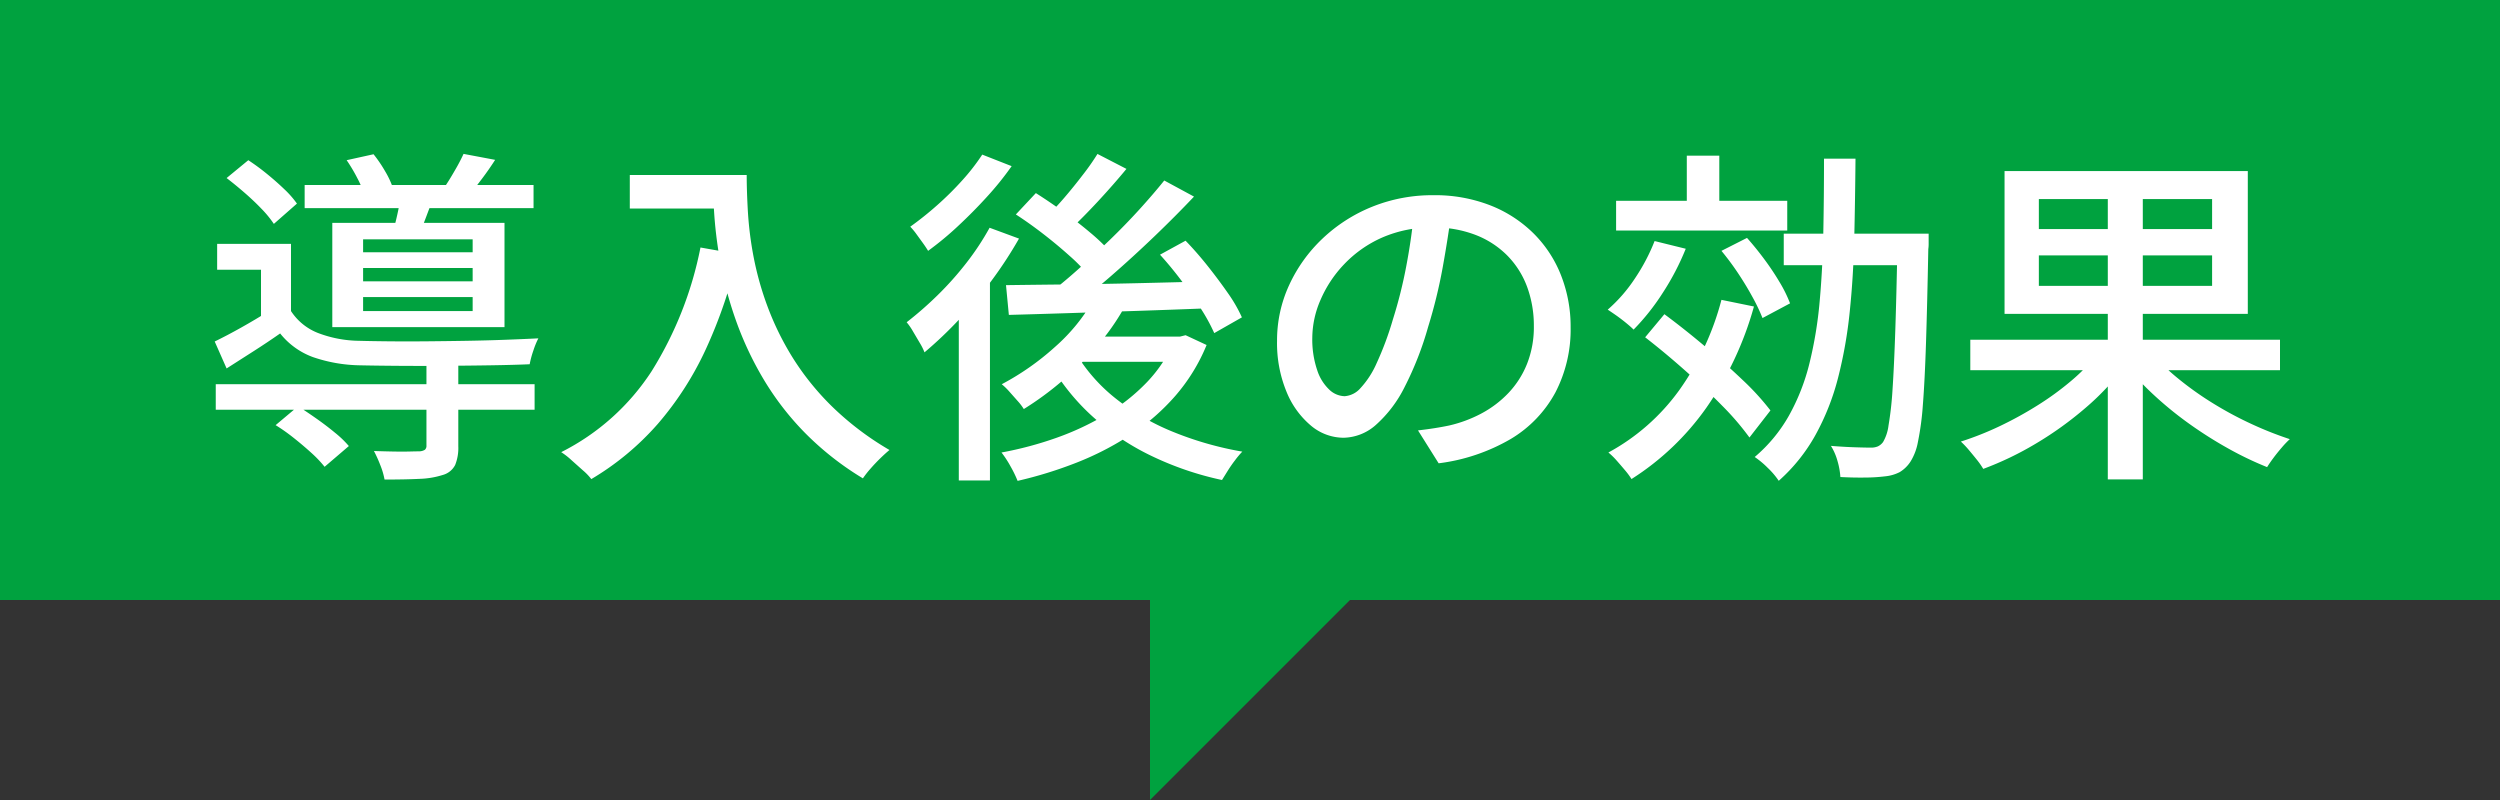
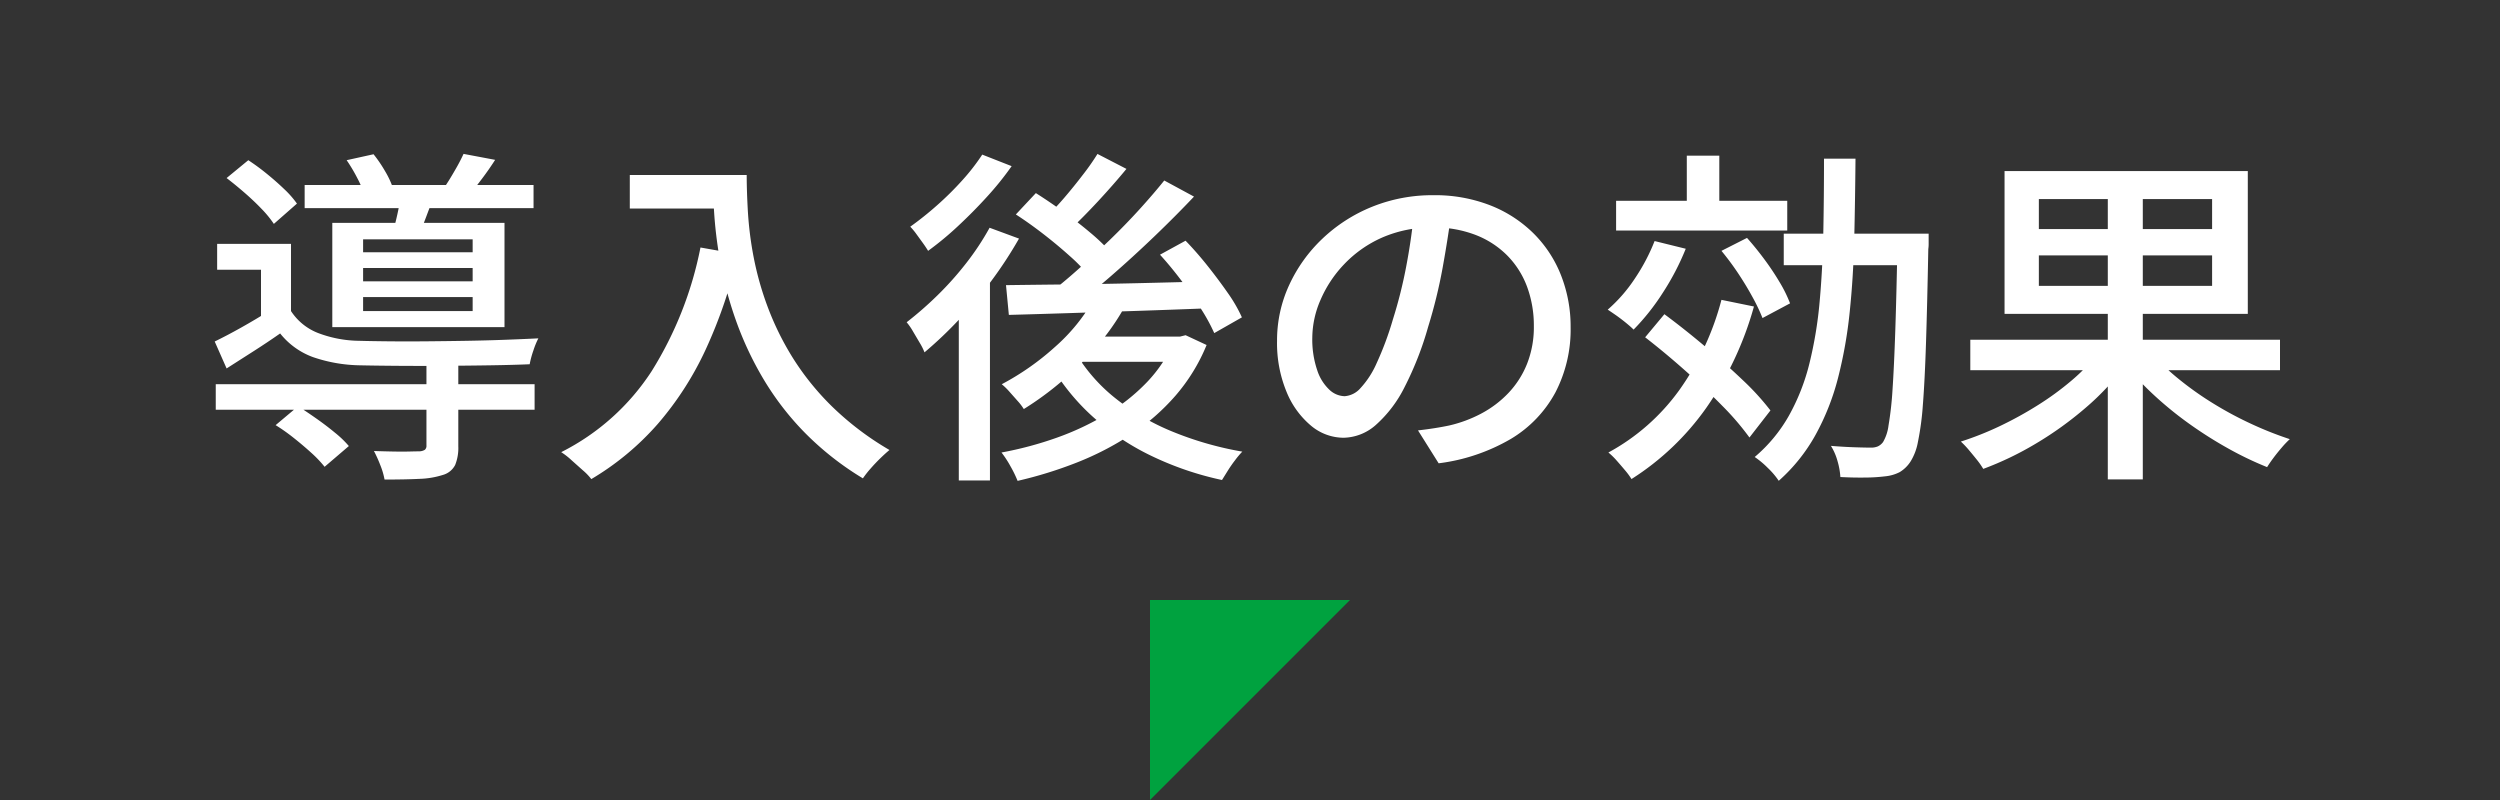
<svg xmlns="http://www.w3.org/2000/svg" width="100" height="32" viewBox="0 0 100 32">
  <rect x="0" y="0" width="100" height="32" fill="#333333" stroke="none" />
  <g fill="#00a23f" stroke="#00a23f" stroke-width="1">
-     <rect width="100" height="24" stroke="none" />
-     <rect x="0.5" y="0.5" width="99" height="23" fill="none" />
-   </g>
-   <path d="M.63-2.632H13.384V-1.61H.63ZM4.186-10.6h9.156v.924H4.186ZM9.058-3.514h1.274v3.36A1.821,1.821,0,0,1,10.206.6a.79.79,0,0,1-.5.4,3.39,3.39,0,0,1-.924.154q-.56.028-1.4.028A2.925,2.925,0,0,0,7.21.6a5.453,5.453,0,0,0-.252-.56q.392.014.77.021t.651,0q.273-.007.385-.007a.458.458,0,0,0,.231-.063.21.21,0,0,0,.063-.175ZM3.024-.994l.9-.756q.35.224.742.5t.735.56a4.074,4.074,0,0,1,.553.532L4.984.672A4.611,4.611,0,0,0,4.459.119q-.329-.3-.707-.6T3.024-.994Zm-1.96-9.884.868-.714a8.9,8.9,0,0,1,.735.539q.371.3.7.616a3.818,3.818,0,0,1,.511.581l-.924.812a4.218,4.218,0,0,0-.49-.6q-.308-.322-.679-.644T1.064-10.878Zm4.8-.714,1.078-.238a5.372,5.372,0,0,1,.462.679,3.556,3.556,0,0,1,.322.693l-1.148.266a3.819,3.819,0,0,0-.287-.686A6.415,6.415,0,0,0,5.866-11.592ZM6.524-7.28v.532h4.382V-7.28Zm0,1.162v.56h4.382v-.56Zm0-2.31v.518h4.382v-.518ZM5.292-9.086H12.18v4.172H5.292Zm-1.652.84V-5.11h-1.2v-2.1H.686V-8.246Zm4.4-1.988,1.316.1q-.154.392-.287.749t-.245.623L7.77-8.918q.084-.308.161-.679T8.036-10.234Zm2.506-1.61,1.26.238q-.252.392-.511.735t-.469.609L9.772-10.5q.2-.294.42-.679A7.407,7.407,0,0,0,10.542-11.844ZM3.64-5.558a2.274,2.274,0,0,0,1.092.882,4.745,4.745,0,0,0,1.624.308q.5.014,1.2.021t1.5,0q.8-.007,1.617-.021t1.561-.042q.742-.028,1.3-.056a3.331,3.331,0,0,0-.2.49,3.734,3.734,0,0,0-.147.546q-.644.028-1.547.042t-1.883.021q-.98.007-1.869,0T6.37-3.388a6.05,6.05,0,0,1-1.855-.329,2.989,2.989,0,0,1-1.309-.945q-.5.35-1.036.693t-1.106.707L.588-4.34q.49-.238,1.064-.56t1.106-.658ZM17.192-11h3.976V-9.66H17.192Zm3.318,0h1.358q0,.644.049,1.491a14.078,14.078,0,0,0,.231,1.806,12.369,12.369,0,0,0,.56,1.981,11.36,11.36,0,0,0,1,2.03,10.672,10.672,0,0,0,1.575,1.953A11.76,11.76,0,0,0,27.58,0q-.14.112-.35.315t-.406.427a3.918,3.918,0,0,0-.308.392A11.836,11.836,0,0,1,24.164-.721,11.393,11.393,0,0,1,22.519-2.87a13.241,13.241,0,0,1-1.071-2.282,15.029,15.029,0,0,1-.609-2.226,17.171,17.171,0,0,1-.266-2.009Q20.51-10.318,20.51-11Zm-.49,2.9,1.5.266A19.15,19.15,0,0,1,20.23-4.025a12.69,12.69,0,0,1-1.925,2.989,10.944,10.944,0,0,1-2.653,2.2,2.255,2.255,0,0,0-.336-.35q-.224-.2-.455-.406a2.888,2.888,0,0,0-.413-.322,9.289,9.289,0,0,0,3.619-3.241A14.662,14.662,0,0,0,20.02-8.106ZM35.77-6.062l1.2.364a9.379,9.379,0,0,1-1.113,1.575,12.947,12.947,0,0,1-1.393,1.379,12.473,12.473,0,0,1-1.512,1.106,2.266,2.266,0,0,0-.245-.322l-.329-.371a2.6,2.6,0,0,0-.308-.3,10.489,10.489,0,0,0,2.121-1.484A7.356,7.356,0,0,0,35.77-6.062Zm.126-5.782,1.162.6q-.532.644-1.141,1.3T34.79-8.806l-.924-.532q.35-.336.721-.77T35.308-11A9.457,9.457,0,0,0,35.9-11.844ZM38.57-10.78l1.19.644q-.728.77-1.582,1.589T36.456-6.972q-.868.756-1.652,1.33l-.882-.588q.574-.434,1.2-.994t1.26-1.169q.63-.609,1.19-1.225T38.57-10.78ZM32.634-9.422l.8-.854q.532.336,1.106.749t1.071.833a7.707,7.707,0,0,1,.805.77l-.854.966a6.259,6.259,0,0,0-.77-.8q-.49-.441-1.05-.875T32.634-9.422ZM38.4-7.812l1.022-.56q.448.462.882,1.008t.805,1.078a5.843,5.843,0,0,1,.567.98l-1.106.63a7.307,7.307,0,0,0-.532-.973q-.35-.553-.777-1.12T38.4-7.812Zm-6.16,1.218q1.022-.014,2.352-.028t2.842-.049q1.512-.035,3.01-.077L40.39-5.67q-1.442.056-2.891.105l-2.772.091q-1.323.042-2.373.07Zm2.814,2.758a6.728,6.728,0,0,0,1.568,1.771A9.262,9.262,0,0,0,38.9-.735a13.3,13.3,0,0,0,2.793.8A3.35,3.35,0,0,0,41.4.413q-.154.2-.287.413T40.88,1.2a12.564,12.564,0,0,1-2.856-.98,9.925,9.925,0,0,1-2.338-1.575,8.688,8.688,0,0,1-1.708-2.135Zm.322-.7h4v1.008H34.5Zm3.584,0H39.2l.224-.056.84.392a7.341,7.341,0,0,1-1.253,2.037A8.684,8.684,0,0,1,37.233-.616,11.757,11.757,0,0,1,35.077.5a16.63,16.63,0,0,1-2.373.735,4.733,4.733,0,0,0-.287-.588A4.115,4.115,0,0,0,32.06.1a14.372,14.372,0,0,0,2.2-.588,11.007,11.007,0,0,0,1.995-.938,7.717,7.717,0,0,0,1.624-1.288,5.536,5.536,0,0,0,1.085-1.638ZM31.584-8.89l1.176.434a16.5,16.5,0,0,1-1.092,1.673,17.125,17.125,0,0,1-1.309,1.568A16.145,16.145,0,0,1,28.98-3.906a2.351,2.351,0,0,0-.189-.378l-.273-.462a2.375,2.375,0,0,0-.252-.364A14.134,14.134,0,0,0,29.5-6.188a12.769,12.769,0,0,0,1.155-1.295A10.62,10.62,0,0,0,31.584-8.89Zm-.294-2.926,1.176.462a12.183,12.183,0,0,1-.98,1.218q-.56.616-1.162,1.176a12.548,12.548,0,0,1-1.2.994q-.084-.14-.21-.315l-.259-.357a2.537,2.537,0,0,0-.245-.294,12.982,12.982,0,0,0,1.078-.861,12.346,12.346,0,0,0,1.022-1.015A8.285,8.285,0,0,0,31.29-11.816ZM30.352-6.1,31.458-7.21l.14.056V1.218H30.352ZM50.064-9.576Q49.924-8.5,49.707-7.3a20.213,20.213,0,0,1-.581,2.373,12.975,12.975,0,0,1-.945,2.415A5.021,5.021,0,0,1,47.04-1.008a2,2,0,0,1-1.3.518,2.04,2.04,0,0,1-1.3-.483,3.453,3.453,0,0,1-.98-1.358,5.1,5.1,0,0,1-.378-2.037,5.264,5.264,0,0,1,.483-2.226A6.024,6.024,0,0,1,44.9-8.456,6.309,6.309,0,0,1,46.886-9.73a6.431,6.431,0,0,1,2.45-.462,6.079,6.079,0,0,1,2.275.406,5.1,5.1,0,0,1,1.736,1.127,4.866,4.866,0,0,1,1.1,1.687,5.6,5.6,0,0,1,.378,2.058A5.459,5.459,0,0,1,54.215-2.3,4.839,4.839,0,0,1,52.43-.441a7.59,7.59,0,0,1-2.884.973L48.72-.784q.364-.042.672-.091t.574-.105a5.227,5.227,0,0,0,1.281-.476,4.231,4.231,0,0,0,1.085-.819,3.665,3.665,0,0,0,.749-1.169,3.986,3.986,0,0,0,.273-1.512,4.476,4.476,0,0,0-.266-1.561A3.519,3.519,0,0,0,52.3-7.77,3.619,3.619,0,0,0,51.03-8.6a4.585,4.585,0,0,0-1.708-.3,4.9,4.9,0,0,0-2.044.406,4.725,4.725,0,0,0-1.519,1.071,4.811,4.811,0,0,0-.945,1.435,3.839,3.839,0,0,0-.322,1.484,3.823,3.823,0,0,0,.2,1.323,1.858,1.858,0,0,0,.49.777.922.922,0,0,0,.6.252.925.925,0,0,0,.63-.315,3.592,3.592,0,0,0,.651-1,12.5,12.5,0,0,0,.651-1.75,18.3,18.3,0,0,0,.539-2.149q.217-1.141.315-2.233Zm6.58-.392H63.49v1.19H56.644Zm2.828-1.806h1.3v2.3h-1.3ZM58.184-8.358l1.246.308a10.18,10.18,0,0,1-.924,1.771,9,9,0,0,1-1.162,1.463q-.112-.112-.3-.266t-.385-.294q-.2-.14-.35-.238A6.109,6.109,0,0,0,57.4-6.867,7.762,7.762,0,0,0,58.184-8.358Zm2.674,2.352,1.3.266a13.269,13.269,0,0,1-1.911,4.06A10.618,10.618,0,0,1,57.26,1.162a2.943,2.943,0,0,0-.252-.343q-.168-.2-.35-.406A2.817,2.817,0,0,0,56.336.1a8.461,8.461,0,0,0,2.828-2.485A11.012,11.012,0,0,0,60.858-6.006Zm0-1.96,1.022-.518q.35.392.693.854a10.59,10.59,0,0,1,.616.924,5.307,5.307,0,0,1,.413.84L62.5-5.278a7.234,7.234,0,0,0-.4-.84q-.259-.476-.581-.959A10.719,10.719,0,0,0,60.858-7.966ZM57.806-4.508l.77-.924q.756.56,1.575,1.246t1.533,1.365a10.274,10.274,0,0,1,1.134,1.239L61.978-.5a10.793,10.793,0,0,0-1.1-1.281q-.693-.707-1.5-1.421T57.806-4.508ZM63.35-8.652h5.068v1.26H63.35Zm4.55,0h1.246v.385a1.481,1.481,0,0,1-.014.231q-.042,2.2-.091,3.724t-.126,2.5a11.212,11.212,0,0,1-.2,1.5,2.227,2.227,0,0,1-.287.763,1.333,1.333,0,0,1-.441.434,1.613,1.613,0,0,1-.581.168,6.788,6.788,0,0,1-.791.049q-.483.007-1-.021a2.9,2.9,0,0,0-.112-.63,2.316,2.316,0,0,0-.266-.616q.518.042.952.056t.644.014a.7.7,0,0,0,.28-.049.554.554,0,0,0,.21-.175,1.727,1.727,0,0,0,.217-.658A13.251,13.251,0,0,0,67.7-2.4q.063-.931.112-2.394T67.9-8.358Zm-2.94-3h1.26q-.014,1.624-.049,3.164T65.989-5.53a17.909,17.909,0,0,1-.469,2.653,9.713,9.713,0,0,1-.9,2.275,6.954,6.954,0,0,1-1.47,1.834,3.111,3.111,0,0,0-.441-.518A3.5,3.5,0,0,0,62.188.28,6.074,6.074,0,0,0,63.56-1.379a8.393,8.393,0,0,0,.819-2.093,16.163,16.163,0,0,0,.406-2.457q.119-1.309.147-2.751T64.96-11.648ZM70.812-4.41H83.2v1.218H70.812Zm5.5-6.3h1.4V1.176h-1.4Zm-.406,6.86L77-3.374a10.1,10.1,0,0,1-1.568,1.68A13.956,13.956,0,0,1,73.451-.266,12.768,12.768,0,0,1,71.33.756a3.223,3.223,0,0,0-.259-.371q-.161-.2-.329-.4a3.509,3.509,0,0,0-.308-.322A12.5,12.5,0,0,0,72-.959a14.917,14.917,0,0,0,1.512-.833,11.573,11.573,0,0,0,1.351-.987A7.782,7.782,0,0,0,75.908-3.85Zm2.128-.07a8.268,8.268,0,0,0,1.078,1.05,12.854,12.854,0,0,0,1.372.98,14.38,14.38,0,0,0,1.54.833,14.2,14.2,0,0,0,1.568.623,3.684,3.684,0,0,0-.315.329Q83.1.1,82.95.3t-.266.385a13.532,13.532,0,0,1-1.561-.749,16.529,16.529,0,0,1-1.547-.98A14.326,14.326,0,0,1,78.155-2.2a10.786,10.786,0,0,1-1.169-1.26Zm-4.48-3.864v1.218h6.93V-7.784Zm0-2.254v1.2h6.93v-1.2Zm-1.372-1.12h9.73v5.712h-9.73Z" transform="translate(8 18)" fill="#fff" />
+     </g>
+   <path d="M.63-2.632H13.384V-1.61H.63ZM4.186-10.6h9.156v.924H4.186M9.058-3.514h1.274v3.36A1.821,1.821,0,0,1,10.206.6a.79.79,0,0,1-.5.4,3.39,3.39,0,0,1-.924.154q-.56.028-1.4.028A2.925,2.925,0,0,0,7.21.6a5.453,5.453,0,0,0-.252-.56q.392.014.77.021t.651,0q.273-.007.385-.007a.458.458,0,0,0,.231-.063.21.21,0,0,0,.063-.175ZM3.024-.994l.9-.756q.35.224.742.5t.735.56a4.074,4.074,0,0,1,.553.532L4.984.672A4.611,4.611,0,0,0,4.459.119q-.329-.3-.707-.6T3.024-.994Zm-1.96-9.884.868-.714a8.9,8.9,0,0,1,.735.539q.371.3.7.616a3.818,3.818,0,0,1,.511.581l-.924.812a4.218,4.218,0,0,0-.49-.6q-.308-.322-.679-.644T1.064-10.878Zm4.8-.714,1.078-.238a5.372,5.372,0,0,1,.462.679,3.556,3.556,0,0,1,.322.693l-1.148.266a3.819,3.819,0,0,0-.287-.686A6.415,6.415,0,0,0,5.866-11.592ZM6.524-7.28v.532h4.382V-7.28Zm0,1.162v.56h4.382v-.56Zm0-2.31v.518h4.382v-.518ZM5.292-9.086H12.18v4.172H5.292Zm-1.652.84V-5.11h-1.2v-2.1H.686V-8.246Zm4.4-1.988,1.316.1q-.154.392-.287.749t-.245.623L7.77-8.918q.084-.308.161-.679T8.036-10.234Zm2.506-1.61,1.26.238q-.252.392-.511.735t-.469.609L9.772-10.5q.2-.294.42-.679A7.407,7.407,0,0,0,10.542-11.844ZM3.64-5.558a2.274,2.274,0,0,0,1.092.882,4.745,4.745,0,0,0,1.624.308q.5.014,1.2.021t1.5,0q.8-.007,1.617-.021t1.561-.042q.742-.028,1.3-.056a3.331,3.331,0,0,0-.2.49,3.734,3.734,0,0,0-.147.546q-.644.028-1.547.042t-1.883.021q-.98.007-1.869,0T6.37-3.388a6.05,6.05,0,0,1-1.855-.329,2.989,2.989,0,0,1-1.309-.945q-.5.35-1.036.693t-1.106.707L.588-4.34q.49-.238,1.064-.56t1.106-.658ZM17.192-11h3.976V-9.66H17.192Zm3.318,0h1.358q0,.644.049,1.491a14.078,14.078,0,0,0,.231,1.806,12.369,12.369,0,0,0,.56,1.981,11.36,11.36,0,0,0,1,2.03,10.672,10.672,0,0,0,1.575,1.953A11.76,11.76,0,0,0,27.58,0q-.14.112-.35.315t-.406.427a3.918,3.918,0,0,0-.308.392A11.836,11.836,0,0,1,24.164-.721,11.393,11.393,0,0,1,22.519-2.87a13.241,13.241,0,0,1-1.071-2.282,15.029,15.029,0,0,1-.609-2.226,17.171,17.171,0,0,1-.266-2.009Q20.51-10.318,20.51-11Zm-.49,2.9,1.5.266A19.15,19.15,0,0,1,20.23-4.025a12.69,12.69,0,0,1-1.925,2.989,10.944,10.944,0,0,1-2.653,2.2,2.255,2.255,0,0,0-.336-.35q-.224-.2-.455-.406a2.888,2.888,0,0,0-.413-.322,9.289,9.289,0,0,0,3.619-3.241A14.662,14.662,0,0,0,20.02-8.106ZM35.77-6.062l1.2.364a9.379,9.379,0,0,1-1.113,1.575,12.947,12.947,0,0,1-1.393,1.379,12.473,12.473,0,0,1-1.512,1.106,2.266,2.266,0,0,0-.245-.322l-.329-.371a2.6,2.6,0,0,0-.308-.3,10.489,10.489,0,0,0,2.121-1.484A7.356,7.356,0,0,0,35.77-6.062Zm.126-5.782,1.162.6q-.532.644-1.141,1.3T34.79-8.806l-.924-.532q.35-.336.721-.77T35.308-11A9.457,9.457,0,0,0,35.9-11.844ZM38.57-10.78l1.19.644q-.728.77-1.582,1.589T36.456-6.972q-.868.756-1.652,1.33l-.882-.588q.574-.434,1.2-.994t1.26-1.169q.63-.609,1.19-1.225T38.57-10.78ZM32.634-9.422l.8-.854q.532.336,1.106.749t1.071.833a7.707,7.707,0,0,1,.805.77l-.854.966a6.259,6.259,0,0,0-.77-.8q-.49-.441-1.05-.875T32.634-9.422ZM38.4-7.812l1.022-.56q.448.462.882,1.008t.805,1.078a5.843,5.843,0,0,1,.567.98l-1.106.63a7.307,7.307,0,0,0-.532-.973q-.35-.553-.777-1.12T38.4-7.812Zm-6.16,1.218q1.022-.014,2.352-.028t2.842-.049q1.512-.035,3.01-.077L40.39-5.67q-1.442.056-2.891.105l-2.772.091q-1.323.042-2.373.07Zm2.814,2.758a6.728,6.728,0,0,0,1.568,1.771A9.262,9.262,0,0,0,38.9-.735a13.3,13.3,0,0,0,2.793.8A3.35,3.35,0,0,0,41.4.413q-.154.2-.287.413T40.88,1.2a12.564,12.564,0,0,1-2.856-.98,9.925,9.925,0,0,1-2.338-1.575,8.688,8.688,0,0,1-1.708-2.135Zm.322-.7h4v1.008H34.5Zm3.584,0H39.2l.224-.056.84.392a7.341,7.341,0,0,1-1.253,2.037A8.684,8.684,0,0,1,37.233-.616,11.757,11.757,0,0,1,35.077.5a16.63,16.63,0,0,1-2.373.735,4.733,4.733,0,0,0-.287-.588A4.115,4.115,0,0,0,32.06.1a14.372,14.372,0,0,0,2.2-.588,11.007,11.007,0,0,0,1.995-.938,7.717,7.717,0,0,0,1.624-1.288,5.536,5.536,0,0,0,1.085-1.638ZM31.584-8.89l1.176.434a16.5,16.5,0,0,1-1.092,1.673,17.125,17.125,0,0,1-1.309,1.568A16.145,16.145,0,0,1,28.98-3.906a2.351,2.351,0,0,0-.189-.378l-.273-.462a2.375,2.375,0,0,0-.252-.364A14.134,14.134,0,0,0,29.5-6.188a12.769,12.769,0,0,0,1.155-1.295A10.62,10.62,0,0,0,31.584-8.89Zm-.294-2.926,1.176.462a12.183,12.183,0,0,1-.98,1.218q-.56.616-1.162,1.176a12.548,12.548,0,0,1-1.2.994q-.084-.14-.21-.315l-.259-.357a2.537,2.537,0,0,0-.245-.294,12.982,12.982,0,0,0,1.078-.861,12.346,12.346,0,0,0,1.022-1.015A8.285,8.285,0,0,0,31.29-11.816ZM30.352-6.1,31.458-7.21l.14.056V1.218H30.352ZM50.064-9.576Q49.924-8.5,49.707-7.3a20.213,20.213,0,0,1-.581,2.373,12.975,12.975,0,0,1-.945,2.415A5.021,5.021,0,0,1,47.04-1.008a2,2,0,0,1-1.3.518,2.04,2.04,0,0,1-1.3-.483,3.453,3.453,0,0,1-.98-1.358,5.1,5.1,0,0,1-.378-2.037,5.264,5.264,0,0,1,.483-2.226A6.024,6.024,0,0,1,44.9-8.456,6.309,6.309,0,0,1,46.886-9.73a6.431,6.431,0,0,1,2.45-.462,6.079,6.079,0,0,1,2.275.406,5.1,5.1,0,0,1,1.736,1.127,4.866,4.866,0,0,1,1.1,1.687,5.6,5.6,0,0,1,.378,2.058A5.459,5.459,0,0,1,54.215-2.3,4.839,4.839,0,0,1,52.43-.441a7.59,7.59,0,0,1-2.884.973L48.72-.784q.364-.042.672-.091t.574-.105a5.227,5.227,0,0,0,1.281-.476,4.231,4.231,0,0,0,1.085-.819,3.665,3.665,0,0,0,.749-1.169,3.986,3.986,0,0,0,.273-1.512,4.476,4.476,0,0,0-.266-1.561A3.519,3.519,0,0,0,52.3-7.77,3.619,3.619,0,0,0,51.03-8.6a4.585,4.585,0,0,0-1.708-.3,4.9,4.9,0,0,0-2.044.406,4.725,4.725,0,0,0-1.519,1.071,4.811,4.811,0,0,0-.945,1.435,3.839,3.839,0,0,0-.322,1.484,3.823,3.823,0,0,0,.2,1.323,1.858,1.858,0,0,0,.49.777.922.922,0,0,0,.6.252.925.925,0,0,0,.63-.315,3.592,3.592,0,0,0,.651-1,12.5,12.5,0,0,0,.651-1.75,18.3,18.3,0,0,0,.539-2.149q.217-1.141.315-2.233Zm6.58-.392H63.49v1.19H56.644Zm2.828-1.806h1.3v2.3h-1.3ZM58.184-8.358l1.246.308a10.18,10.18,0,0,1-.924,1.771,9,9,0,0,1-1.162,1.463q-.112-.112-.3-.266t-.385-.294q-.2-.14-.35-.238A6.109,6.109,0,0,0,57.4-6.867,7.762,7.762,0,0,0,58.184-8.358Zm2.674,2.352,1.3.266a13.269,13.269,0,0,1-1.911,4.06A10.618,10.618,0,0,1,57.26,1.162a2.943,2.943,0,0,0-.252-.343q-.168-.2-.35-.406A2.817,2.817,0,0,0,56.336.1a8.461,8.461,0,0,0,2.828-2.485A11.012,11.012,0,0,0,60.858-6.006Zm0-1.96,1.022-.518q.35.392.693.854a10.59,10.59,0,0,1,.616.924,5.307,5.307,0,0,1,.413.84L62.5-5.278a7.234,7.234,0,0,0-.4-.84q-.259-.476-.581-.959A10.719,10.719,0,0,0,60.858-7.966ZM57.806-4.508l.77-.924q.756.56,1.575,1.246t1.533,1.365a10.274,10.274,0,0,1,1.134,1.239L61.978-.5a10.793,10.793,0,0,0-1.1-1.281q-.693-.707-1.5-1.421T57.806-4.508ZM63.35-8.652h5.068v1.26H63.35Zm4.55,0h1.246v.385a1.481,1.481,0,0,1-.014.231q-.042,2.2-.091,3.724t-.126,2.5a11.212,11.212,0,0,1-.2,1.5,2.227,2.227,0,0,1-.287.763,1.333,1.333,0,0,1-.441.434,1.613,1.613,0,0,1-.581.168,6.788,6.788,0,0,1-.791.049q-.483.007-1-.021a2.9,2.9,0,0,0-.112-.63,2.316,2.316,0,0,0-.266-.616q.518.042.952.056t.644.014a.7.7,0,0,0,.28-.049.554.554,0,0,0,.21-.175,1.727,1.727,0,0,0,.217-.658A13.251,13.251,0,0,0,67.7-2.4q.063-.931.112-2.394T67.9-8.358Zm-2.94-3h1.26q-.014,1.624-.049,3.164T65.989-5.53a17.909,17.909,0,0,1-.469,2.653,9.713,9.713,0,0,1-.9,2.275,6.954,6.954,0,0,1-1.47,1.834,3.111,3.111,0,0,0-.441-.518A3.5,3.5,0,0,0,62.188.28,6.074,6.074,0,0,0,63.56-1.379a8.393,8.393,0,0,0,.819-2.093,16.163,16.163,0,0,0,.406-2.457q.119-1.309.147-2.751T64.96-11.648ZM70.812-4.41H83.2v1.218H70.812Zm5.5-6.3h1.4V1.176h-1.4Zm-.406,6.86L77-3.374a10.1,10.1,0,0,1-1.568,1.68A13.956,13.956,0,0,1,73.451-.266,12.768,12.768,0,0,1,71.33.756a3.223,3.223,0,0,0-.259-.371q-.161-.2-.329-.4a3.509,3.509,0,0,0-.308-.322A12.5,12.5,0,0,0,72-.959a14.917,14.917,0,0,0,1.512-.833,11.573,11.573,0,0,0,1.351-.987A7.782,7.782,0,0,0,75.908-3.85Zm2.128-.07a8.268,8.268,0,0,0,1.078,1.05,12.854,12.854,0,0,0,1.372.98,14.38,14.38,0,0,0,1.54.833,14.2,14.2,0,0,0,1.568.623,3.684,3.684,0,0,0-.315.329Q83.1.1,82.95.3t-.266.385a13.532,13.532,0,0,1-1.561-.749,16.529,16.529,0,0,1-1.547-.98A14.326,14.326,0,0,1,78.155-2.2a10.786,10.786,0,0,1-1.169-1.26Zm-4.48-3.864v1.218h6.93V-7.784Zm0-2.254v1.2h6.93v-1.2Zm-1.372-1.12h9.73v5.712h-9.73Z" transform="translate(8 18)" fill="#fff" />
  <path d="M0,0H8L0,8Z" transform="translate(46 24)" fill="#00a23f" />
</svg>